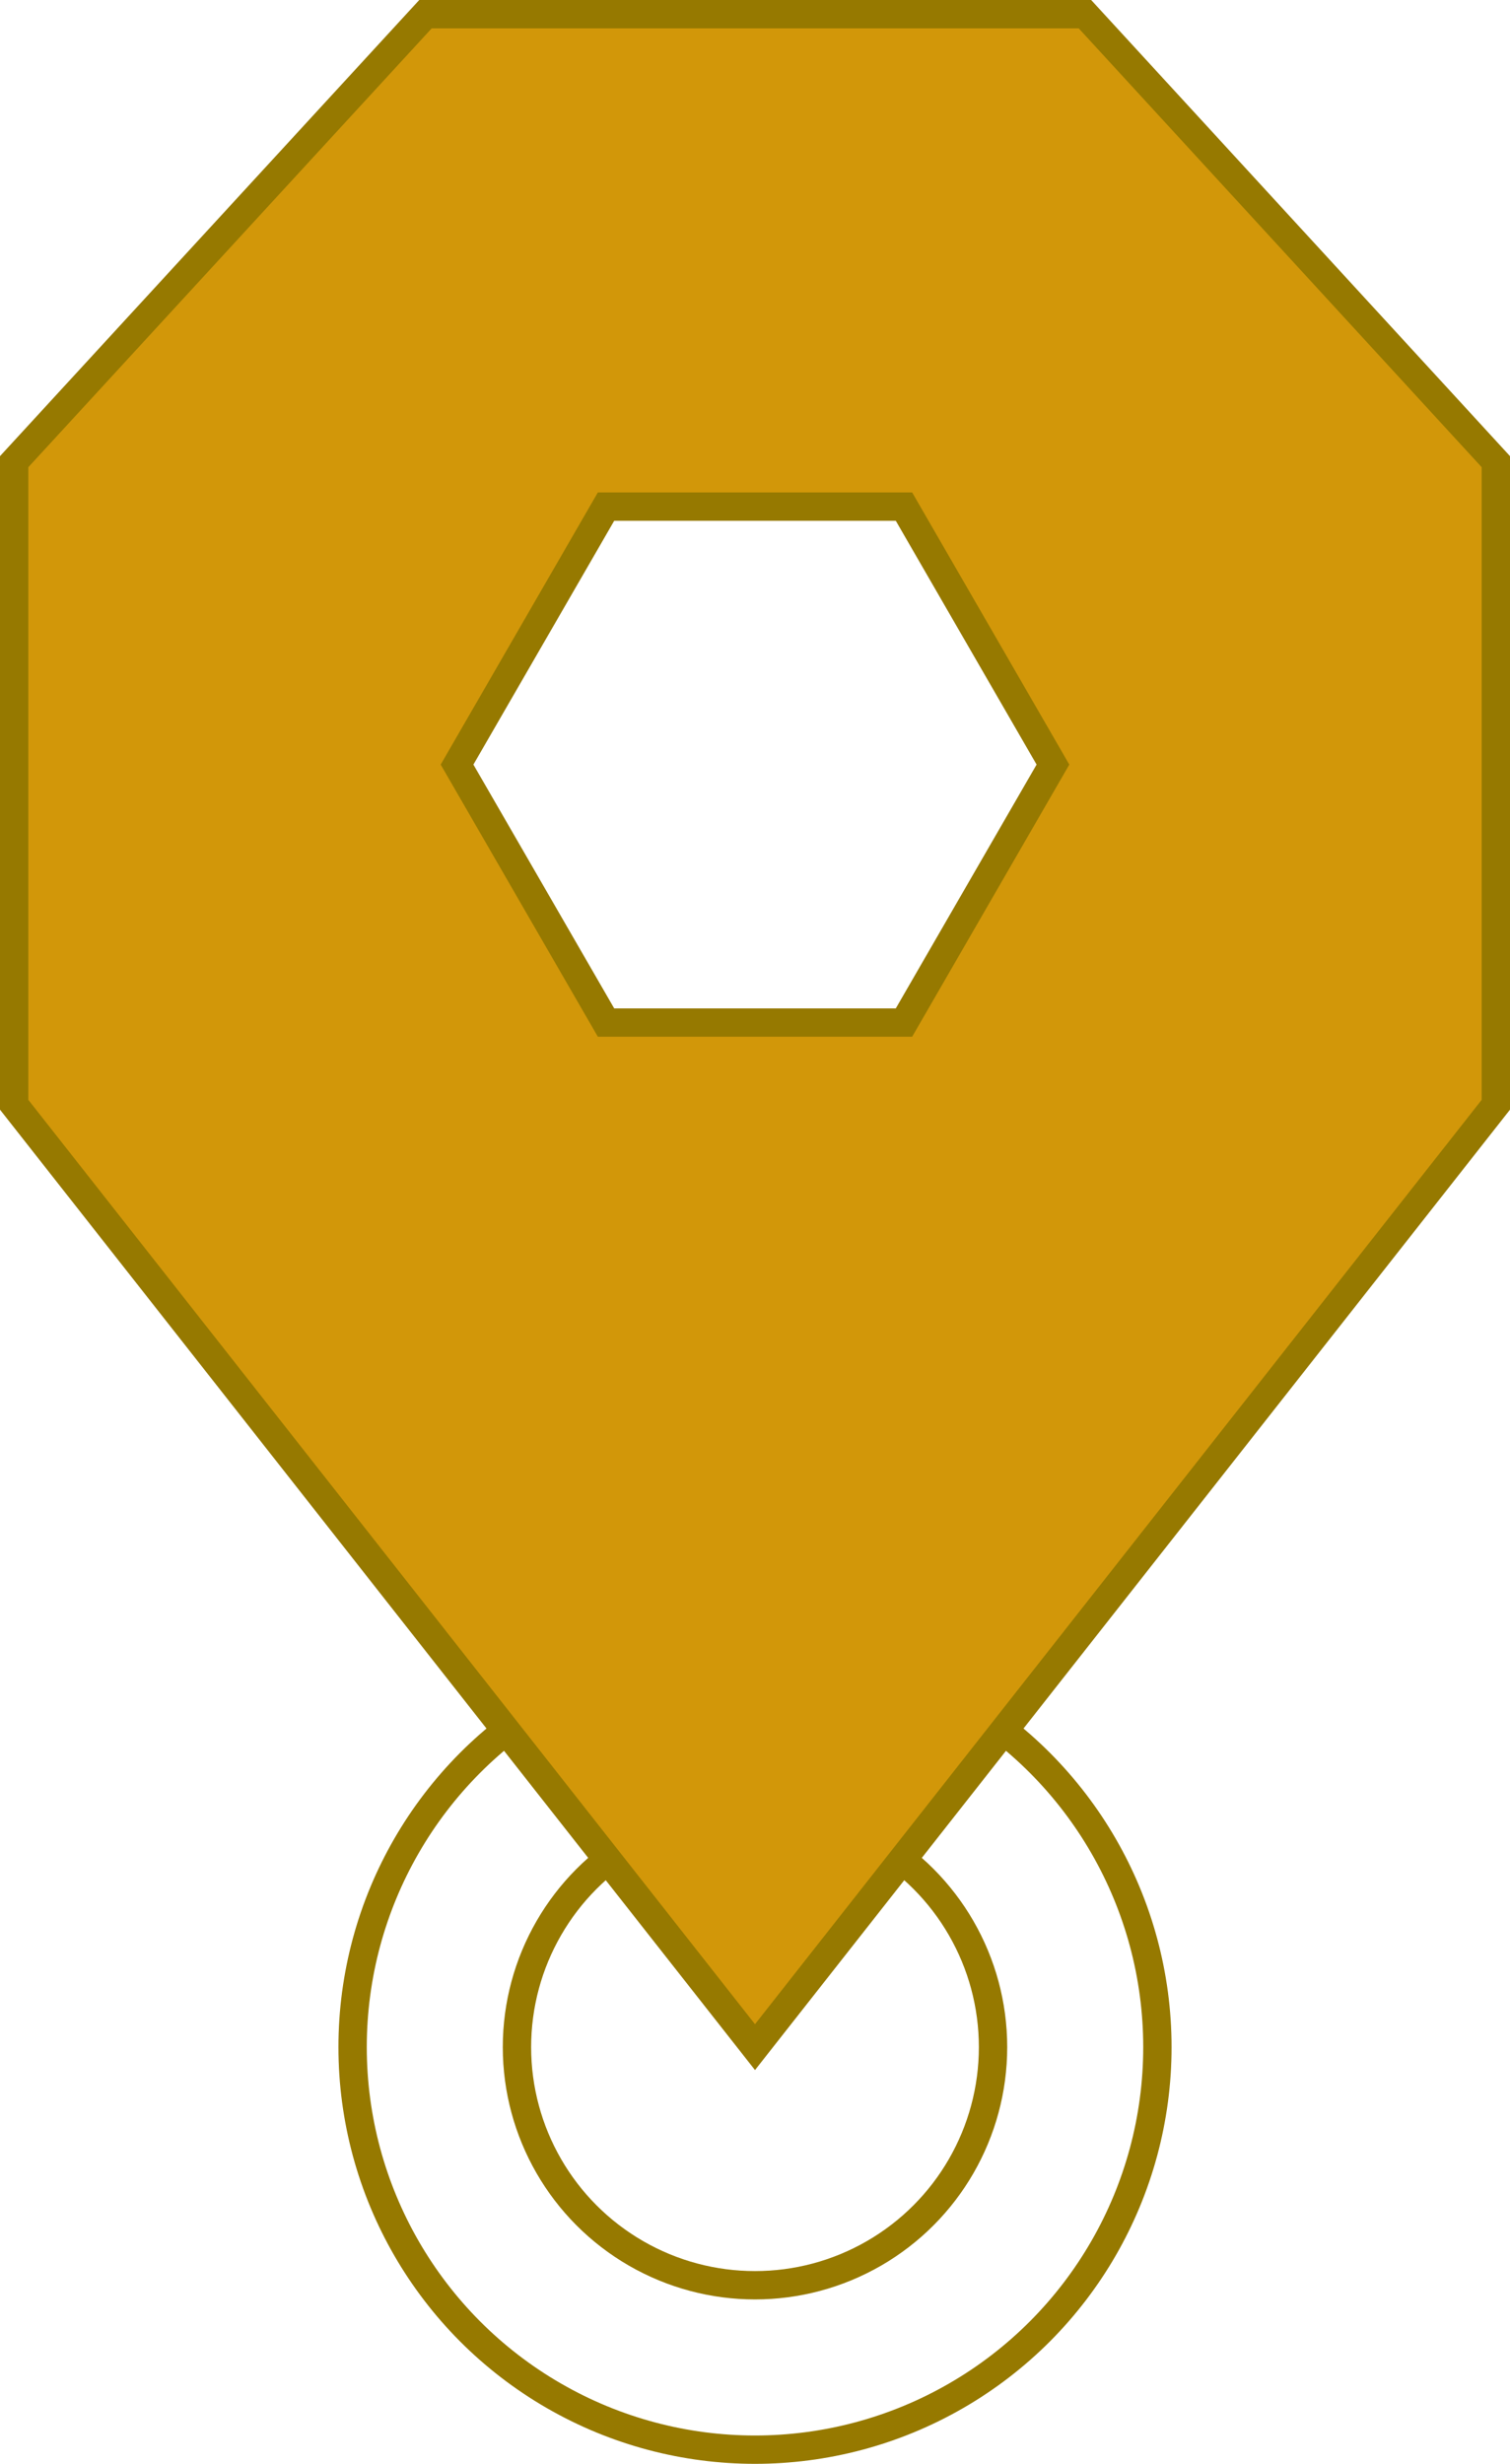
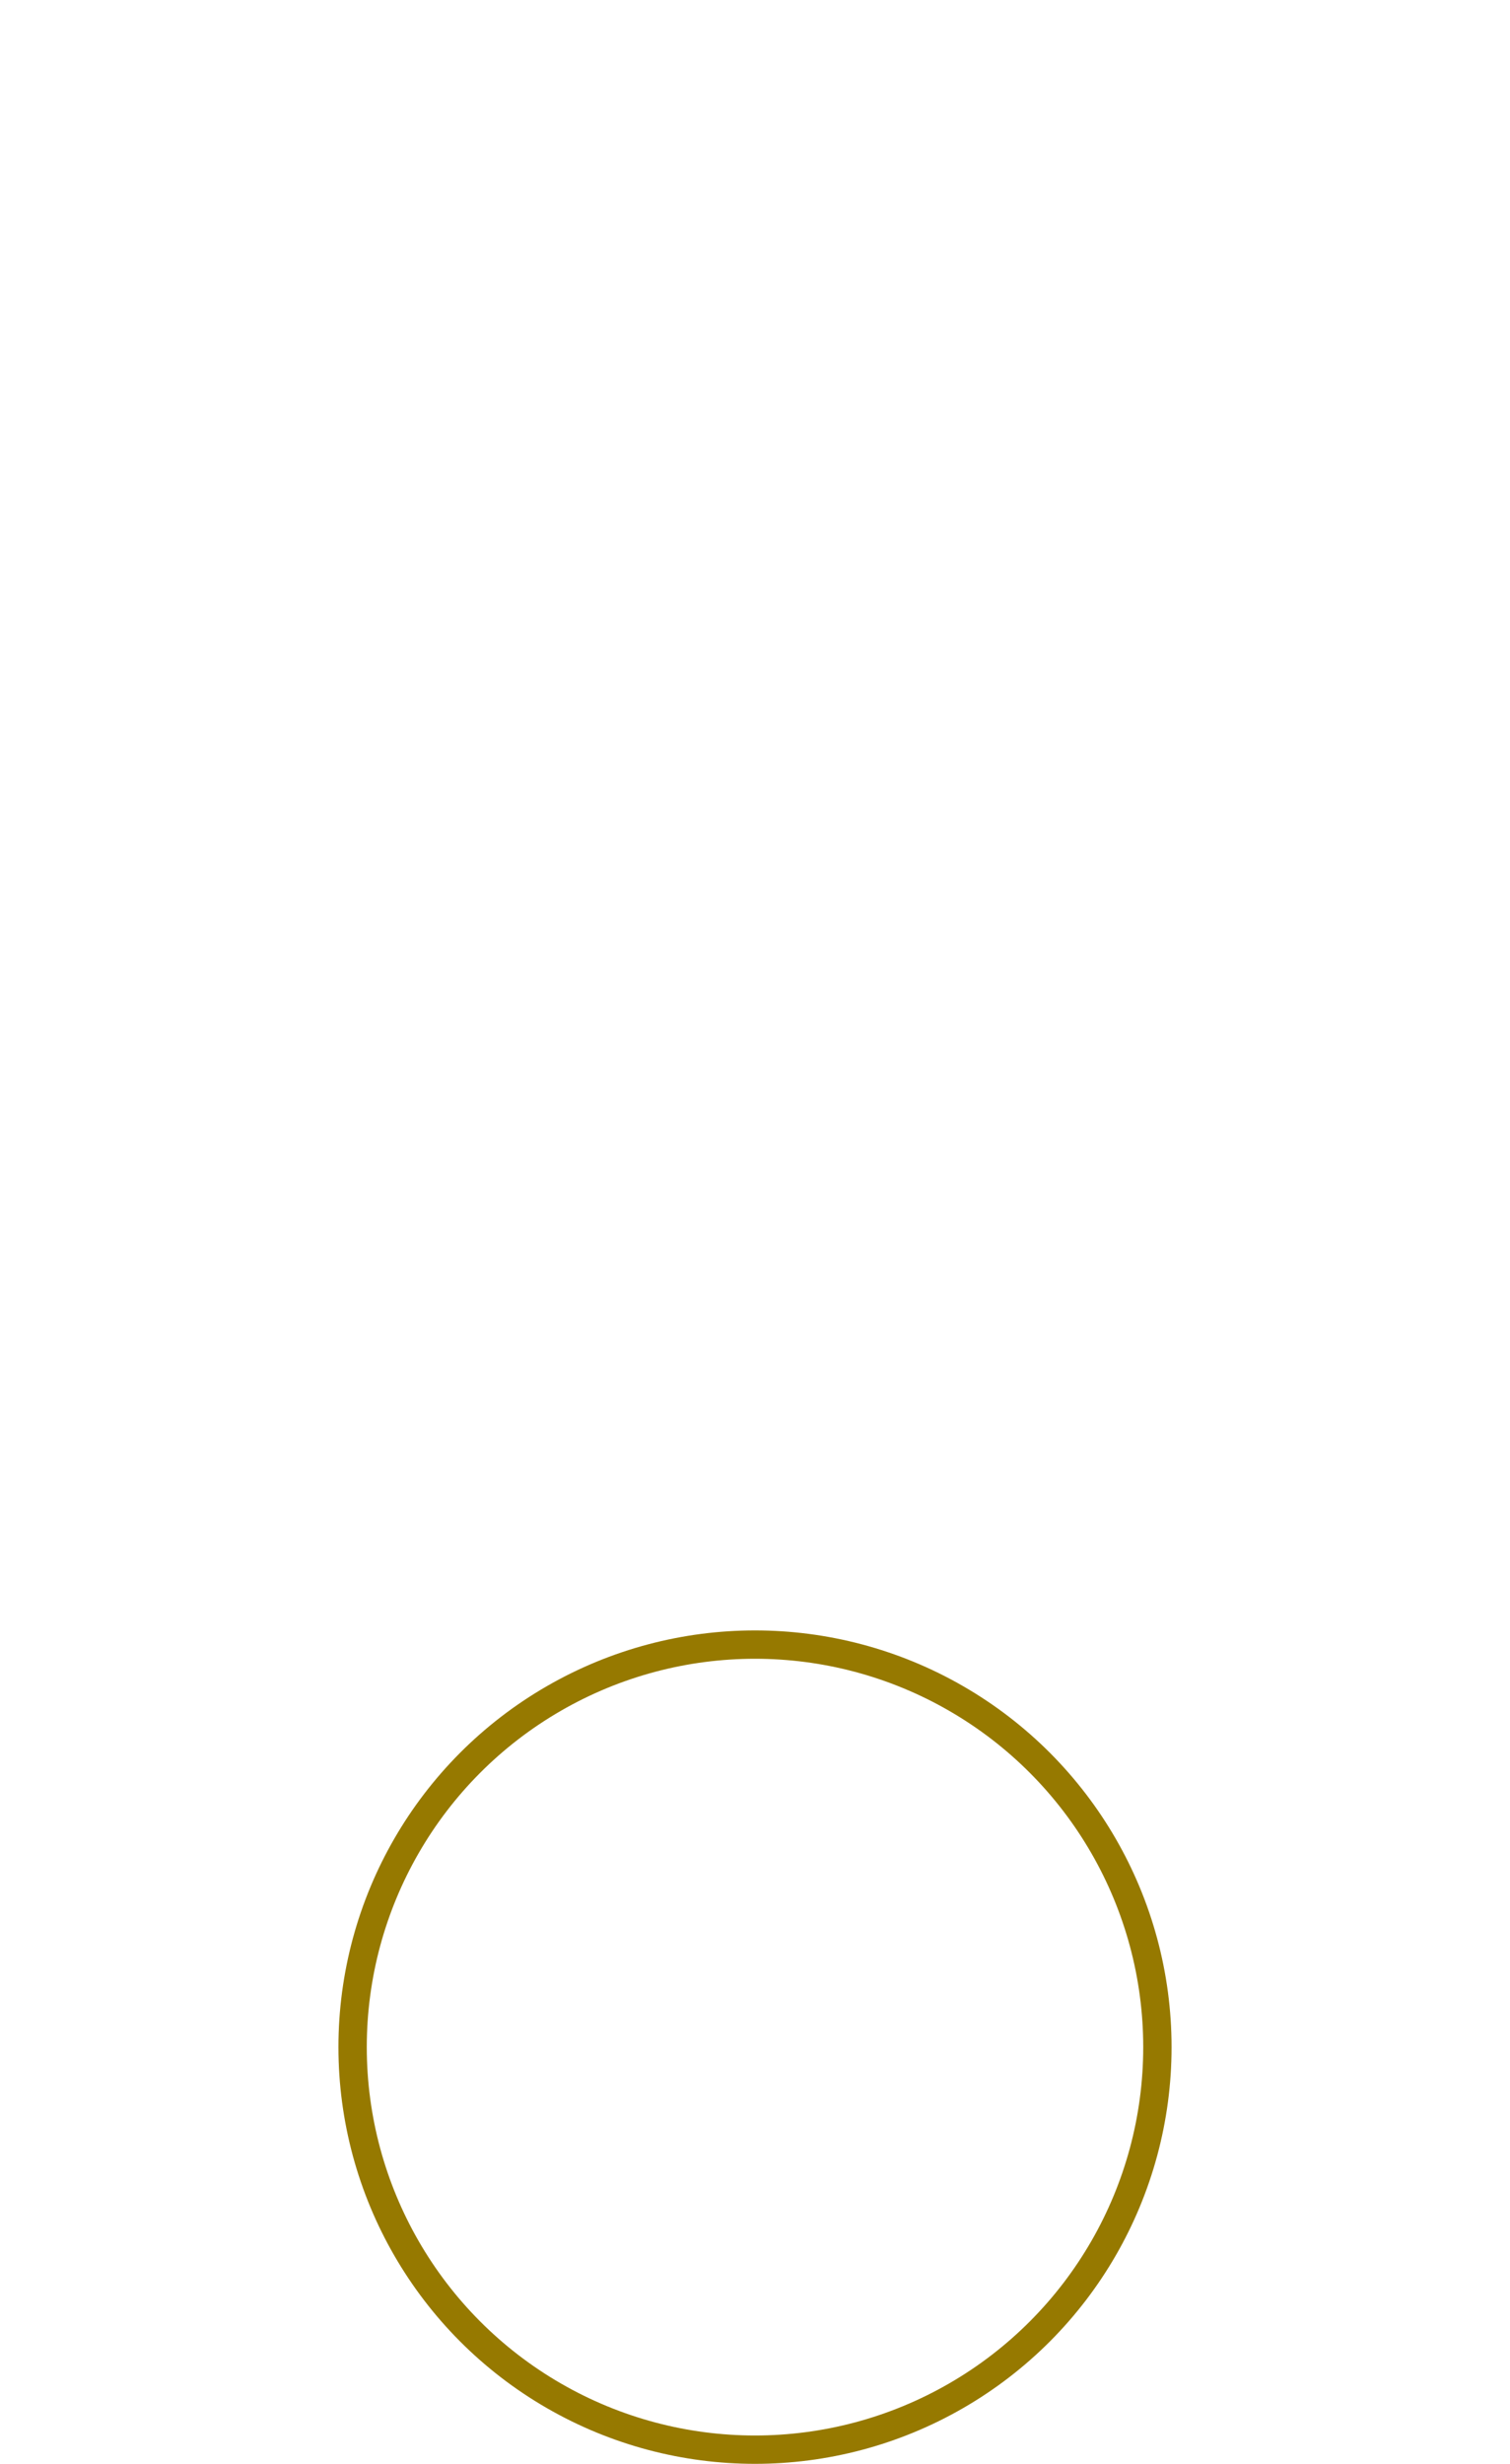
<svg xmlns="http://www.w3.org/2000/svg" id="_圖層_2" data-name="圖層 2" width="37.3" height="60.84" viewBox="0 0 37.3 60.84">
  <g id="_圖層_1-2" data-name="圖層 1">
    <circle cx="18.65" cy="50.55" r="9.94" fill="none" stroke="#967900" stroke-miterlimit="10" stroke-width=".7" />
-     <circle cx="18.65" cy="50.55" r="5.88" fill="none" stroke="#967900" stroke-miterlimit="10" stroke-width=".7" />
-     <path d="m26.8.35H10.51L.35,11.4v15.88l18.3,23.27,18.3-23.27v-15.88L26.8.35Zm-4.47,24.9h-7.36l-3.68-6.37,3.68-6.37h7.36l3.68,6.37-3.68,6.37Z" fill="#d29709" stroke="#967900" stroke-miterlimit="10" stroke-width=".7" />
  </g>
</svg>